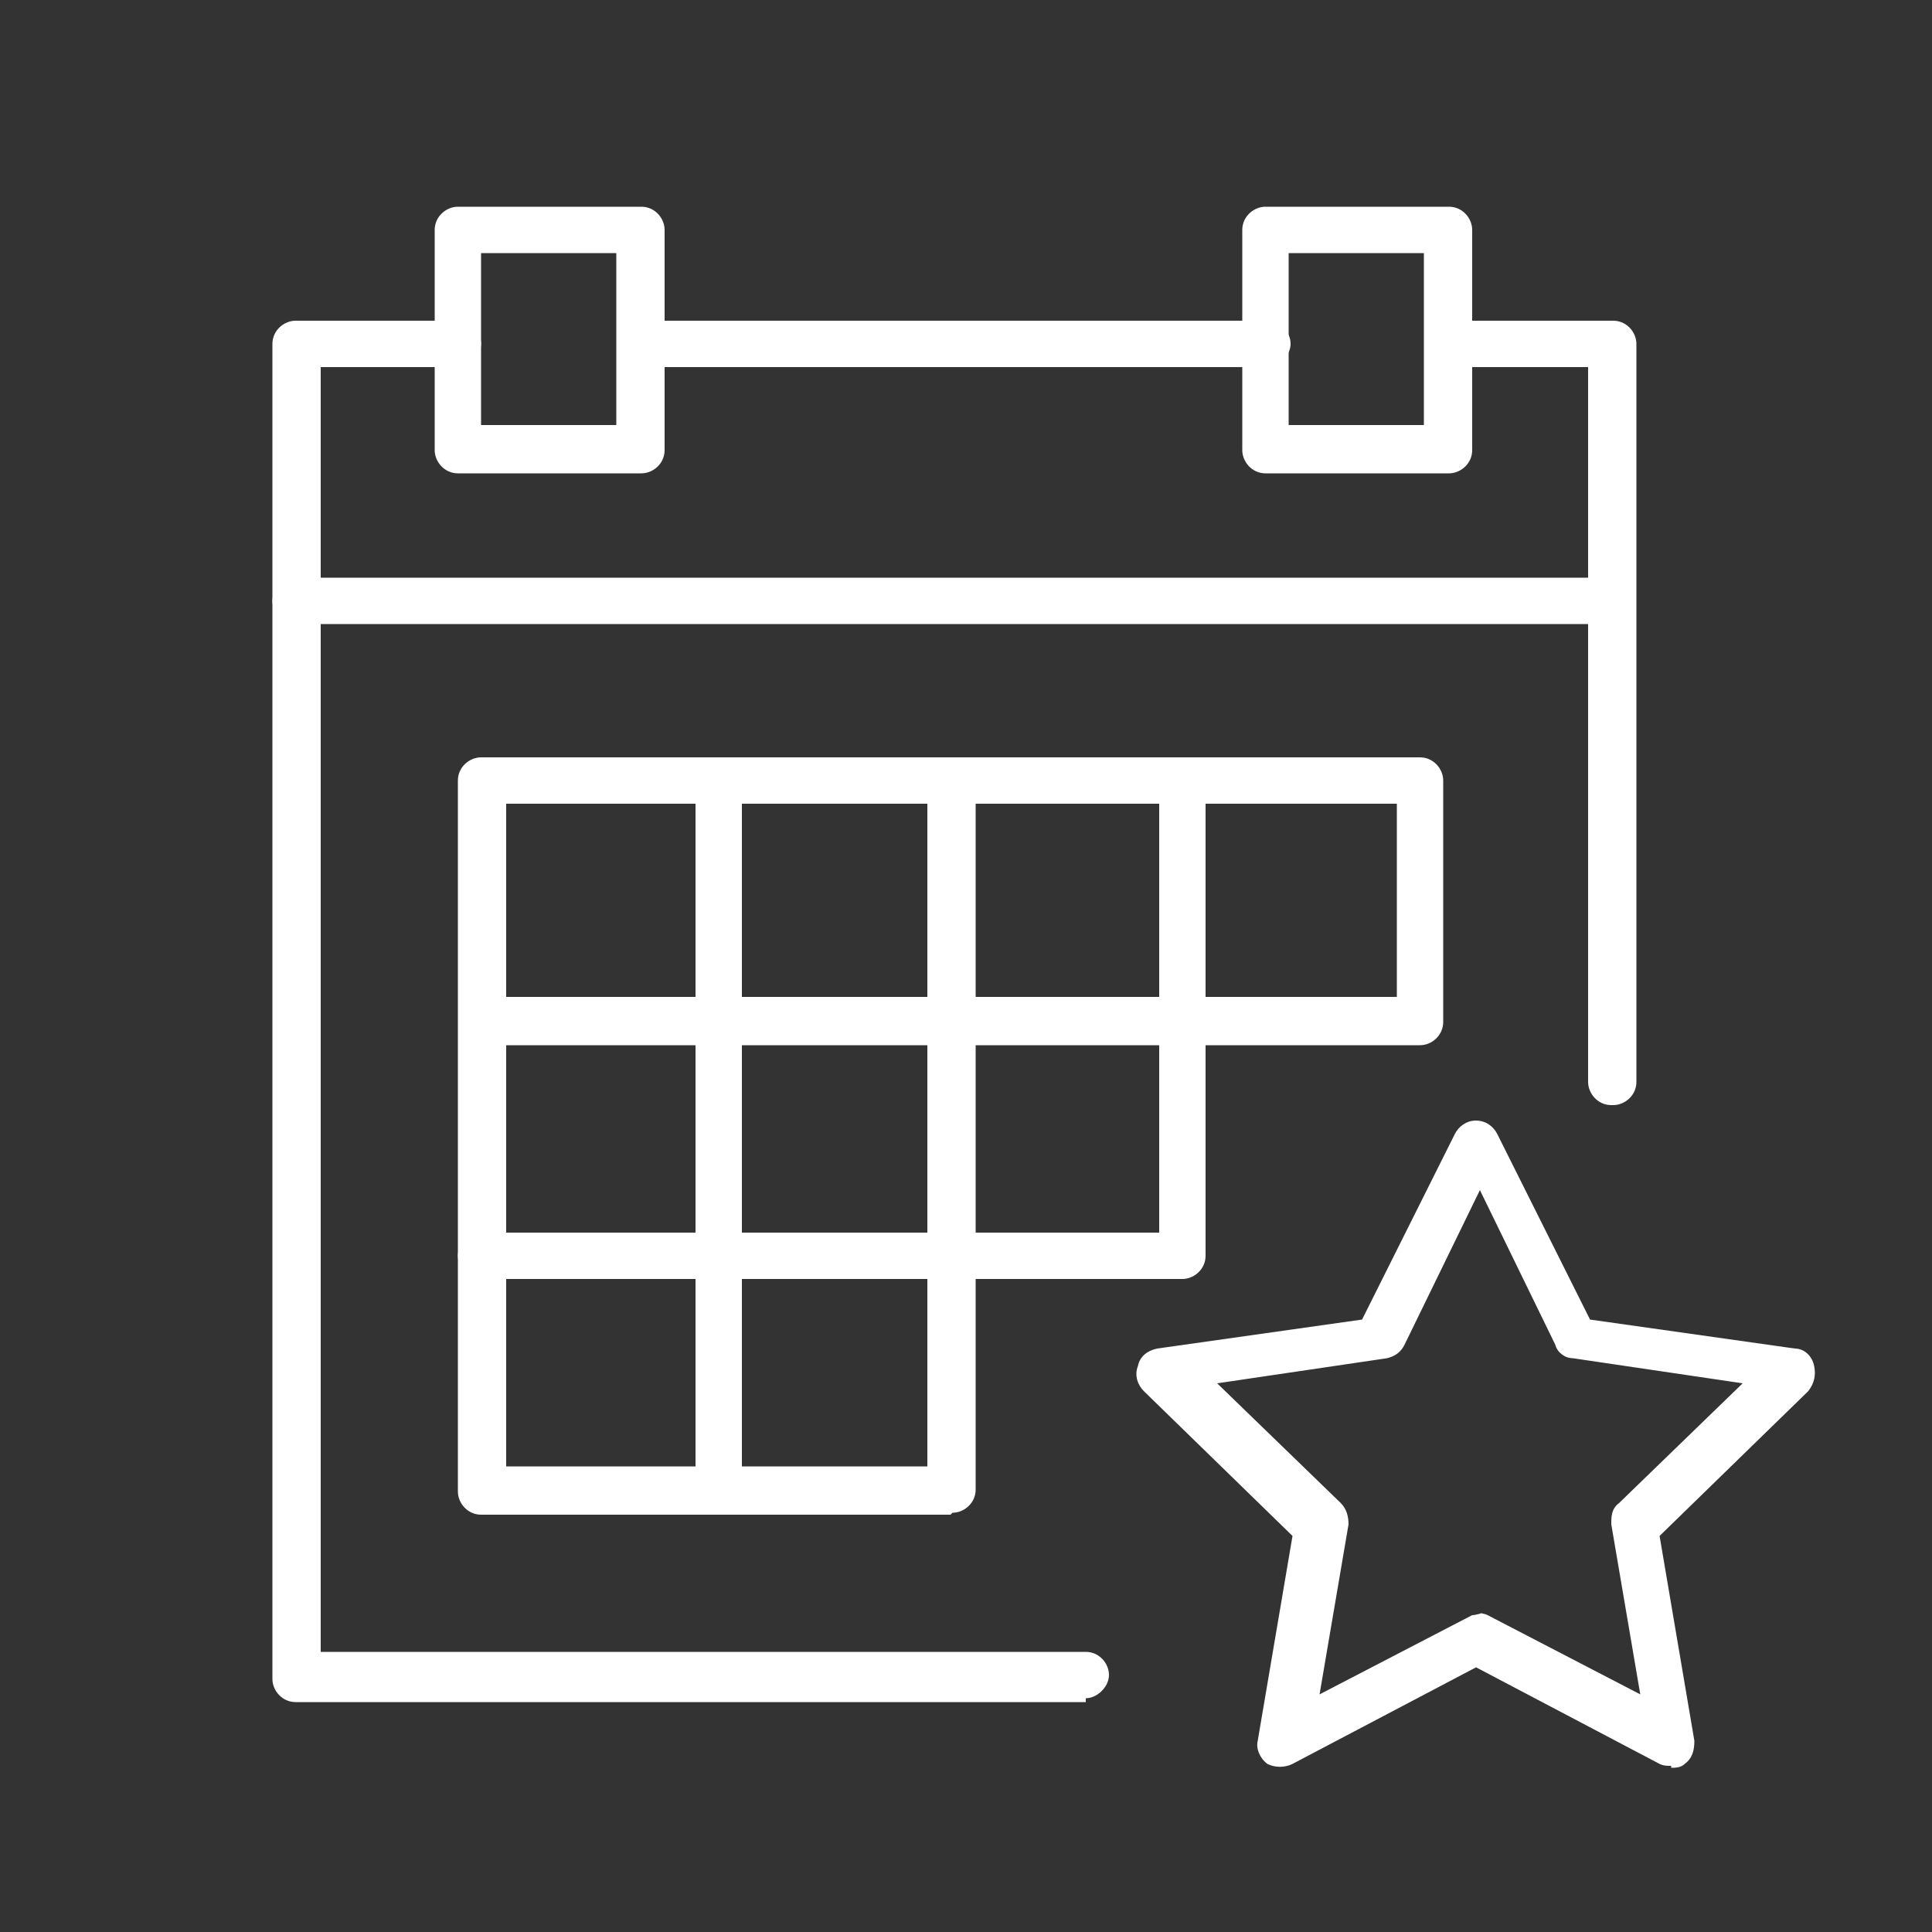
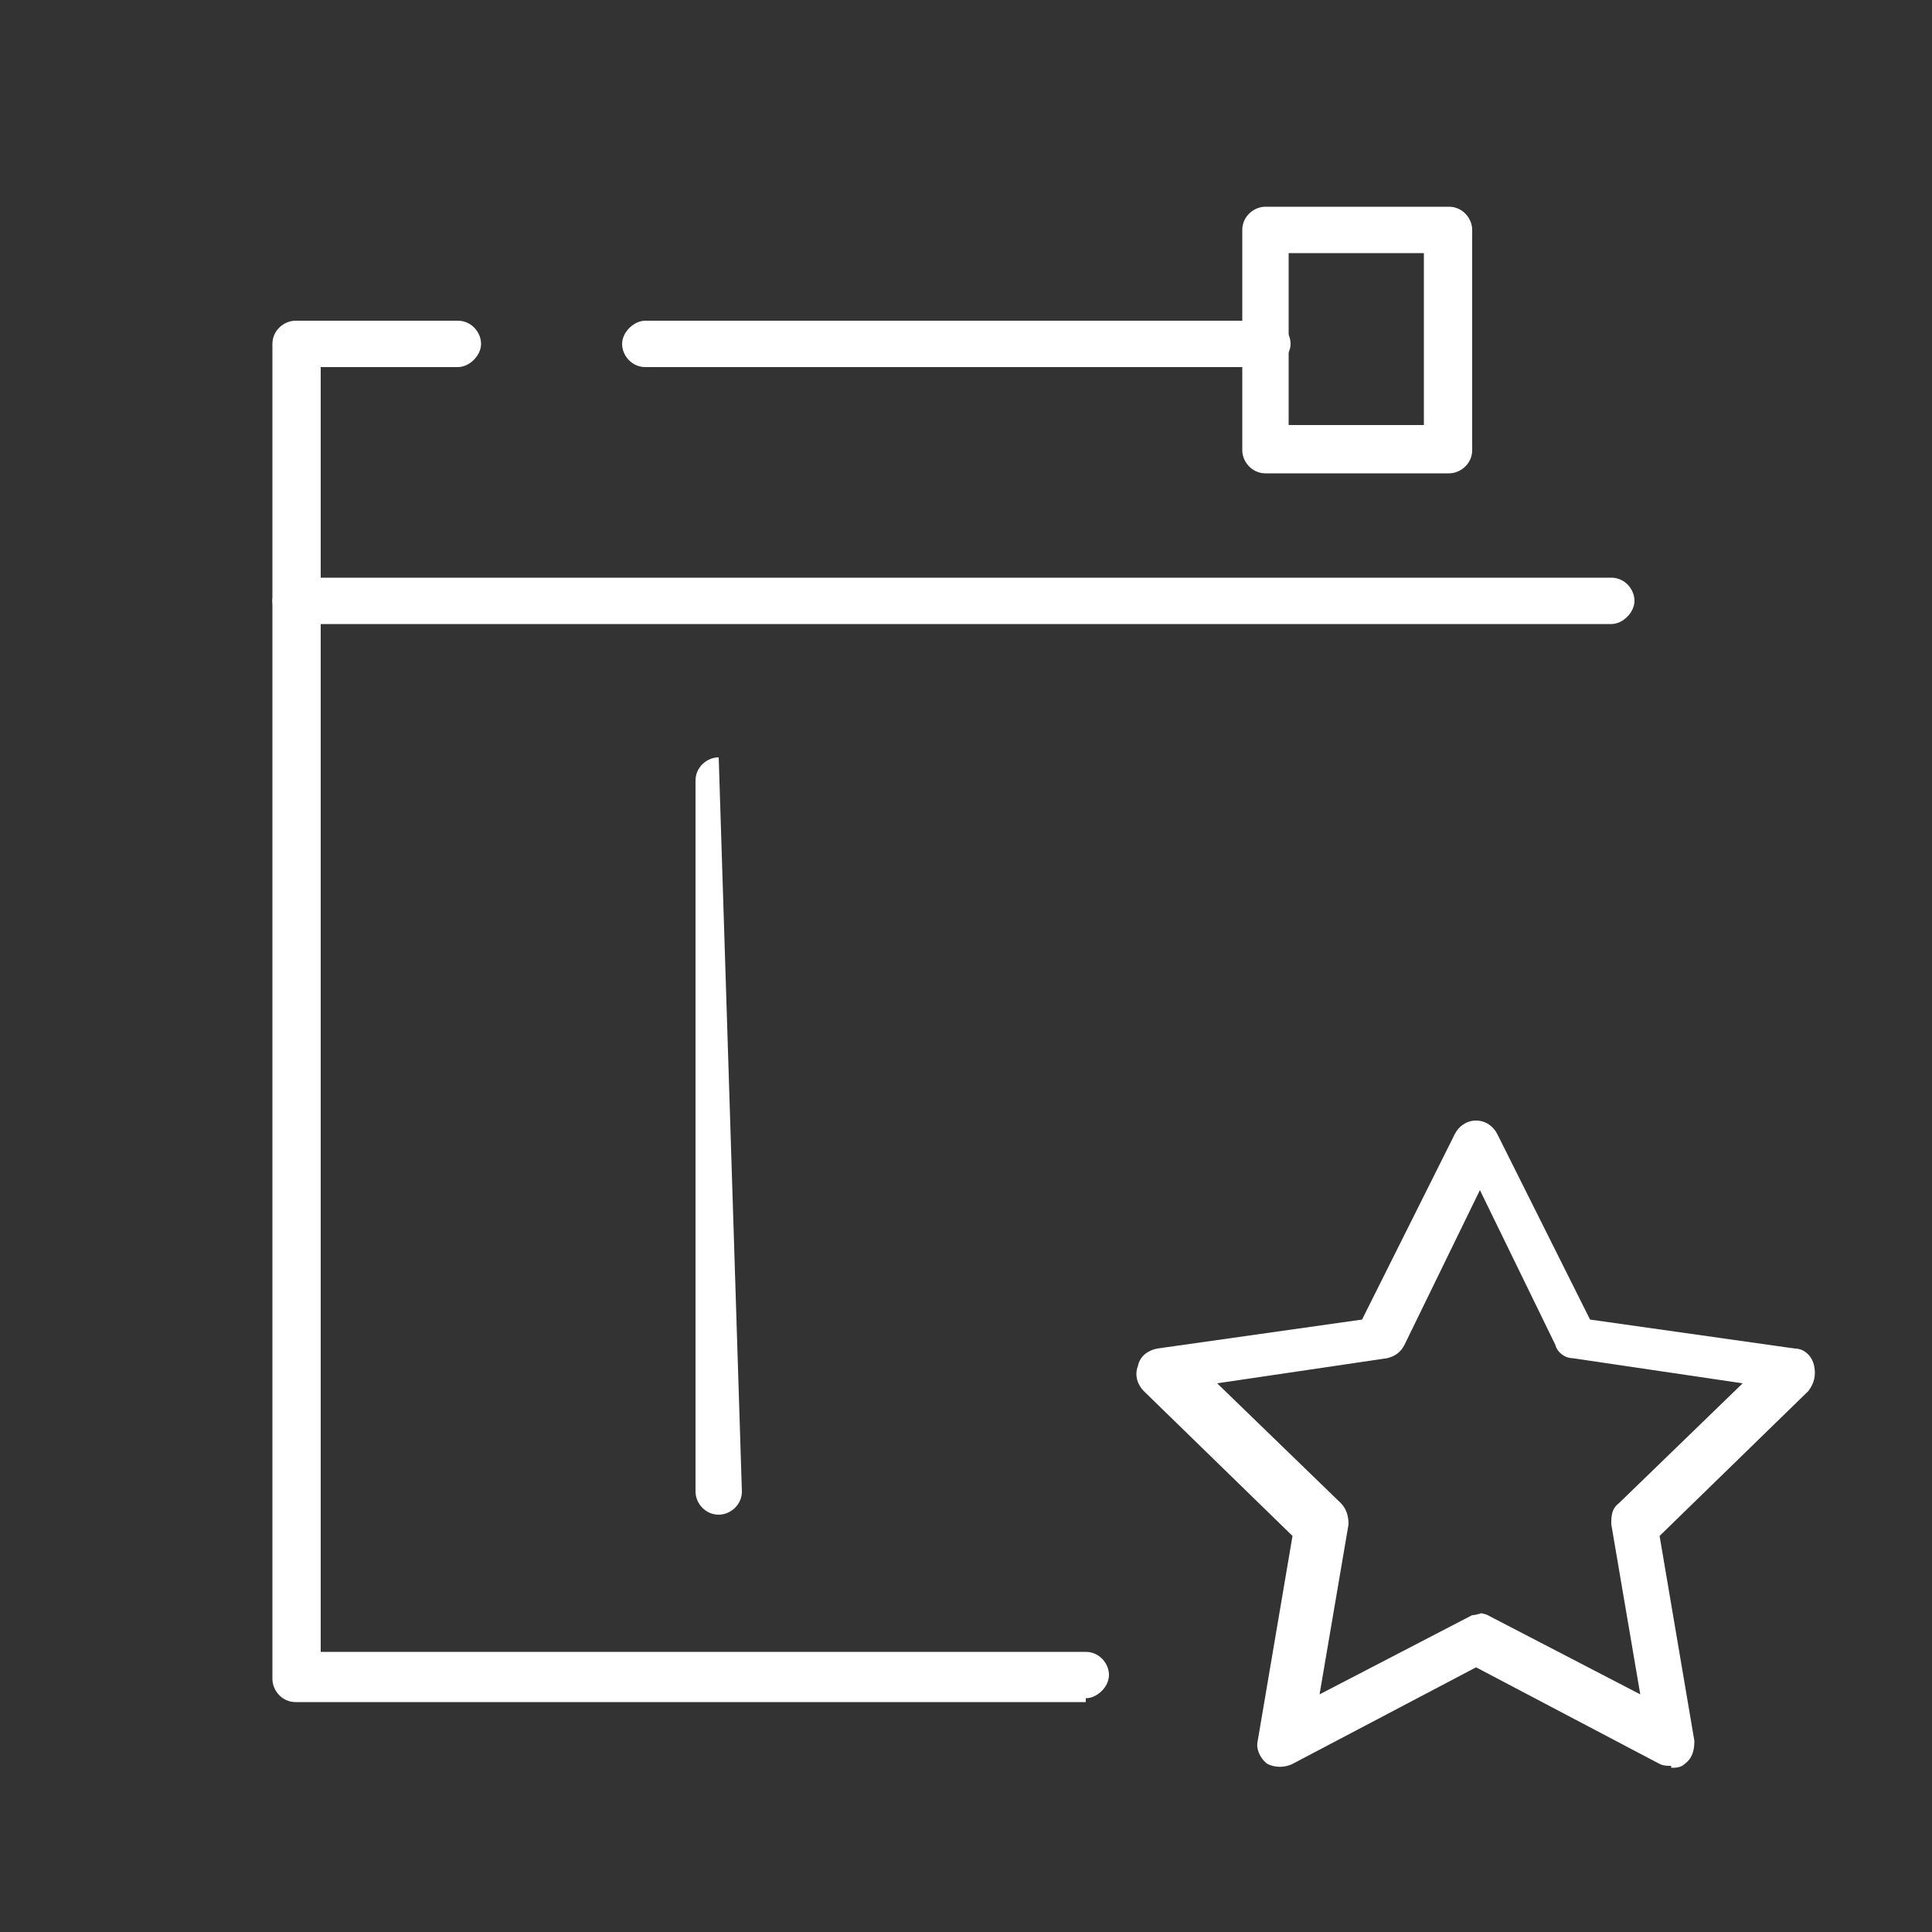
<svg xmlns="http://www.w3.org/2000/svg" width="100%" height="100%" viewBox="0 0 100 100" version="1.1" xml:space="preserve" style="fill-rule:evenodd;clip-rule:evenodd;stroke-linejoin:round;stroke-miterlimit:2;">
  <rect x="0" y="0" width="100" height="100" fill="#333333" stroke="none" />
-   <path d="M83.4,57.2C82.7,57.2 82.2,56.6 82.2,56L82.2,19L75.2,19C74.5,19 74,18.4 74,17.8C74,17.2 74.6,16.6 75.2,16.6L83.5,16.6C84.2,16.6 84.7,17.2 84.7,17.8L84.7,56C84.7,56.7 84.1,57.2 83.5,57.2L83.4,57.2Z" style="fill:white;fill-rule:nonzero;" />
  <path d="M65.6,19L33.4,19C32.7,19 32.2,18.4 32.2,17.8C32.2,17.2 32.8,16.6 33.4,16.6L65.6,16.6C66.3,16.6 66.8,17.2 66.8,17.8C66.8,18.4 66.2,19 65.6,19Z" style="fill:white;fill-rule:nonzero;" />
  <path d="M56.2,88.1L15.3,88.1C14.6,88.1 14.1,87.5 14.1,86.9L14.1,17.8C14.1,17.1 14.7,16.6 15.3,16.6L23.7,16.6C24.4,16.6 24.9,17.2 24.9,17.8C24.9,18.4 24.3,19 23.7,19L16.6,19L16.6,85.5L56.2,85.5C56.9,85.5 57.4,86.1 57.4,86.7C57.4,87.3 56.8,87.9 56.2,87.9L56.2,88.1Z" style="fill:white;fill-rule:nonzero;" />
-   <path d="M33.2,24.5L23.7,24.5C23,24.5 22.5,23.9 22.5,23.3L22.5,11.9C22.5,11.2 23.1,10.7 23.7,10.7L33.2,10.7C33.9,10.7 34.4,11.3 34.4,11.9L34.4,23.3C34.4,24 33.8,24.5 33.2,24.5ZM24.9,22L31.9,22L31.9,13.1L24.9,13.1L24.9,22Z" style="fill:white;fill-rule:nonzero;" />
  <path d="M75,24.5L65.5,24.5C64.8,24.5 64.3,23.9 64.3,23.3L64.3,11.9C64.3,11.2 64.9,10.7 65.5,10.7L75,10.7C75.7,10.7 76.2,11.3 76.2,11.9L76.2,23.3C76.2,24 75.6,24.5 75,24.5ZM66.7,22L73.7,22L73.7,13.1L66.7,13.1L66.7,22Z" style="fill:white;fill-rule:nonzero;" />
  <path d="M83.4,32.3L15.3,32.3C14.6,32.3 14.1,31.7 14.1,31.1C14.1,30.5 14.7,29.9 15.3,29.9L83.4,29.9C84.1,29.9 84.6,30.5 84.6,31.1C84.6,31.7 84,32.3 83.4,32.3Z" style="fill:white;fill-rule:nonzero;" />
  <path d="M86.5,91.4C86.3,91.4 86.1,91.4 85.9,91.3L76.4,86.3L66.9,91.3C66.5,91.5 66,91.5 65.6,91.3C65.2,91 65,90.5 65.1,90.1L66.9,79.5L59.2,72C58.9,71.7 58.7,71.2 58.9,70.7C59,70.2 59.4,69.9 59.9,69.8L70.5,68.3L75.3,58.7C75.5,58.3 75.9,58 76.4,58C76.9,58 77.3,58.3 77.5,58.7L82.3,68.3L92.9,69.8C93.4,69.8 93.8,70.2 93.9,70.7C94,71.2 93.9,71.6 93.6,72L85.9,79.5L87.7,90.1C87.7,90.6 87.6,91 87.2,91.3C87,91.5 86.7,91.5 86.5,91.5L86.5,91.4ZM76.4,83.5C76.6,83.5 76.8,83.5 77,83.6L84.9,87.7L83.4,78.9C83.4,78.5 83.4,78.1 83.8,77.8L90.2,71.6L81.4,70.3C81,70.3 80.6,70 80.5,69.6L76.6,61.6L72.7,69.6C72.5,70 72.2,70.2 71.8,70.3L63,71.6L69.4,77.8C69.7,78.1 69.8,78.5 69.8,78.9L68.3,87.7L76.2,83.6C76.4,83.6 76.6,83.5 76.8,83.5L76.4,83.5Z" style="fill:white;fill-rule:nonzero;" />
-   <path d="M37.2,78.4C36.5,78.4 36,77.8 36,77.2L36,40.4C36,39.7 36.6,39.2 37.2,39.2C37.8,39.2 38.4,39.8 38.4,40.4L38.4,77.2C38.4,77.9 37.8,78.4 37.2,78.4Z" style="fill:white;fill-rule:nonzero;" />
-   <path d="M61.3,66.2L24.9,66.2C24.2,66.2 23.7,65.6 23.7,65C23.7,64.4 24.3,63.8 24.9,63.8L60,63.8L60,40.5C60,39.8 60.6,39.3 61.2,39.3C61.8,39.3 62.4,39.9 62.4,40.5L62.4,65C62.4,65.7 61.8,66.2 61.2,66.2L61.3,66.2Z" style="fill:white;fill-rule:nonzero;" />
-   <path d="M49.2,78.4L24.9,78.4C24.2,78.4 23.7,77.8 23.7,77.2L23.7,40.4C23.7,39.7 24.3,39.2 24.9,39.2L73.5,39.2C74.2,39.2 74.7,39.8 74.7,40.4L74.7,52.9C74.7,53.6 74.1,54.1 73.5,54.1L50.5,54.1L50.5,77.1C50.5,77.8 49.9,78.3 49.3,78.3L49.2,78.4ZM26.2,75.9L48,75.9L48,54.1L26.2,54.1L26.2,75.9ZM50.5,51.6L72.3,51.6L72.3,41.6L50.5,41.6L50.5,51.6ZM26.2,51.6L48,51.6L48,41.6L26.2,41.6L26.2,51.6Z" style="fill:white;fill-rule:nonzero;" />
+   <path d="M37.2,78.4C36.5,78.4 36,77.8 36,77.2L36,40.4C36,39.7 36.6,39.2 37.2,39.2L38.4,77.2C38.4,77.9 37.8,78.4 37.2,78.4Z" style="fill:white;fill-rule:nonzero;" />
</svg>